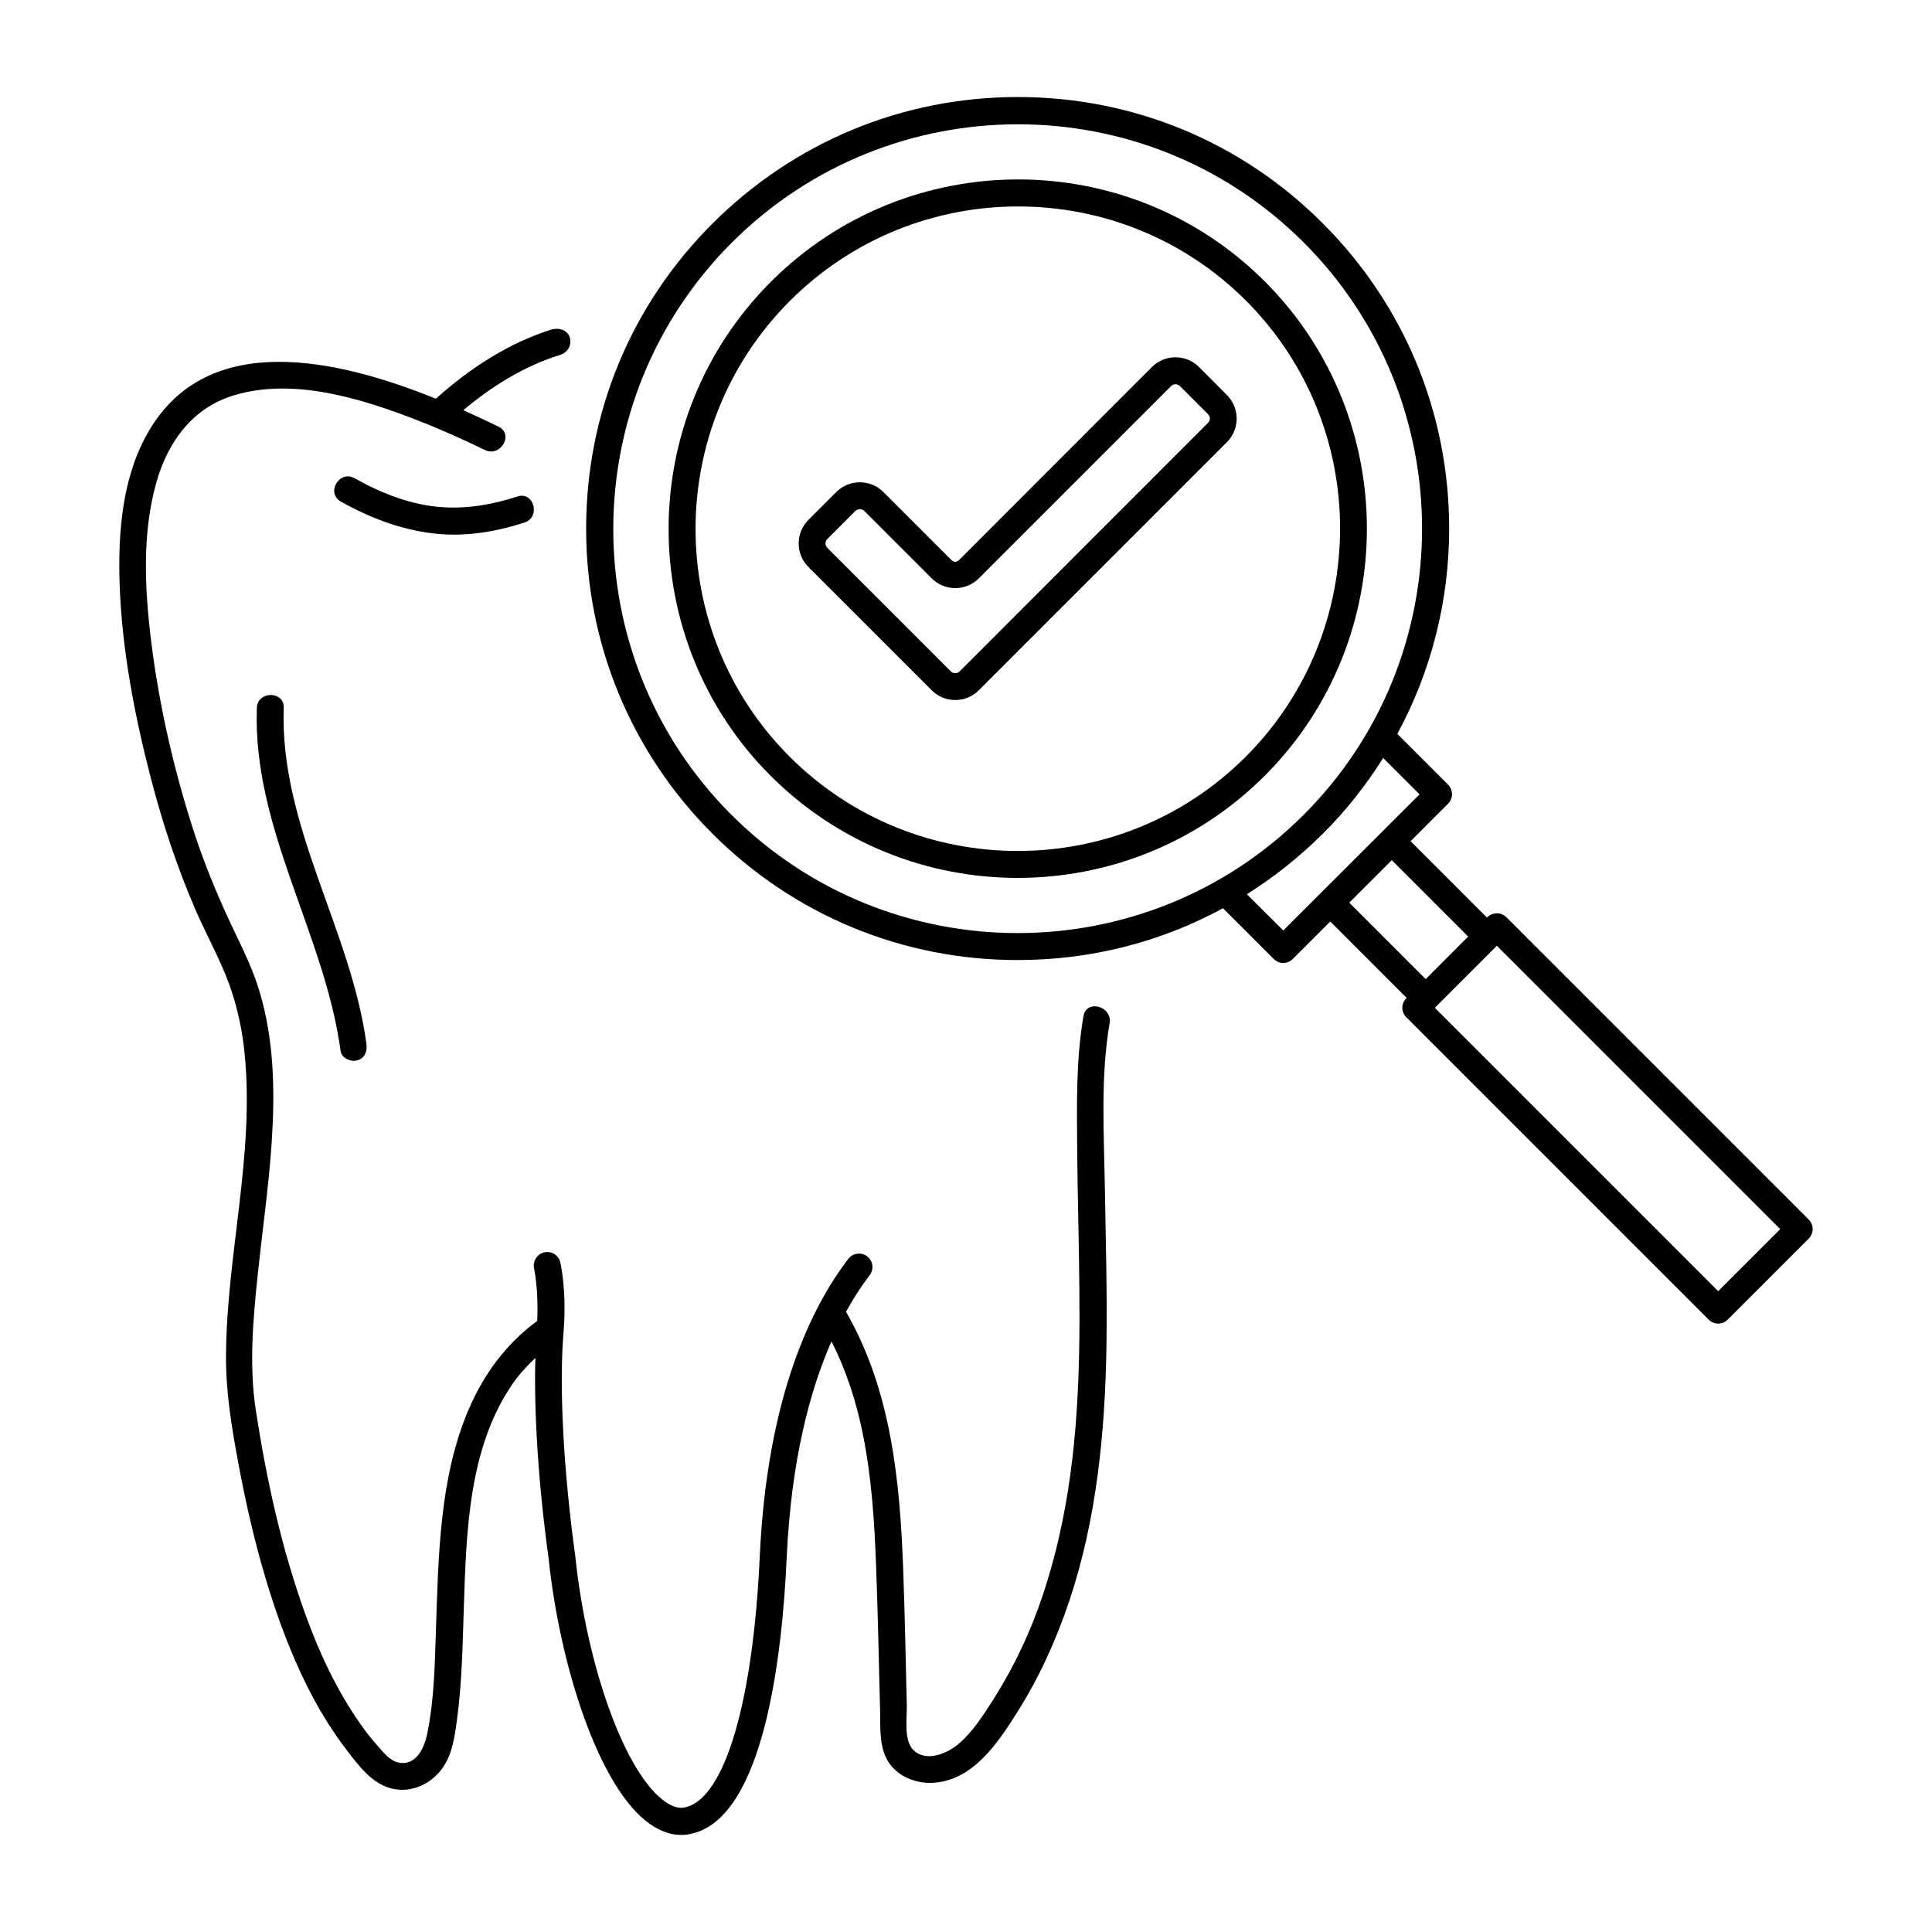
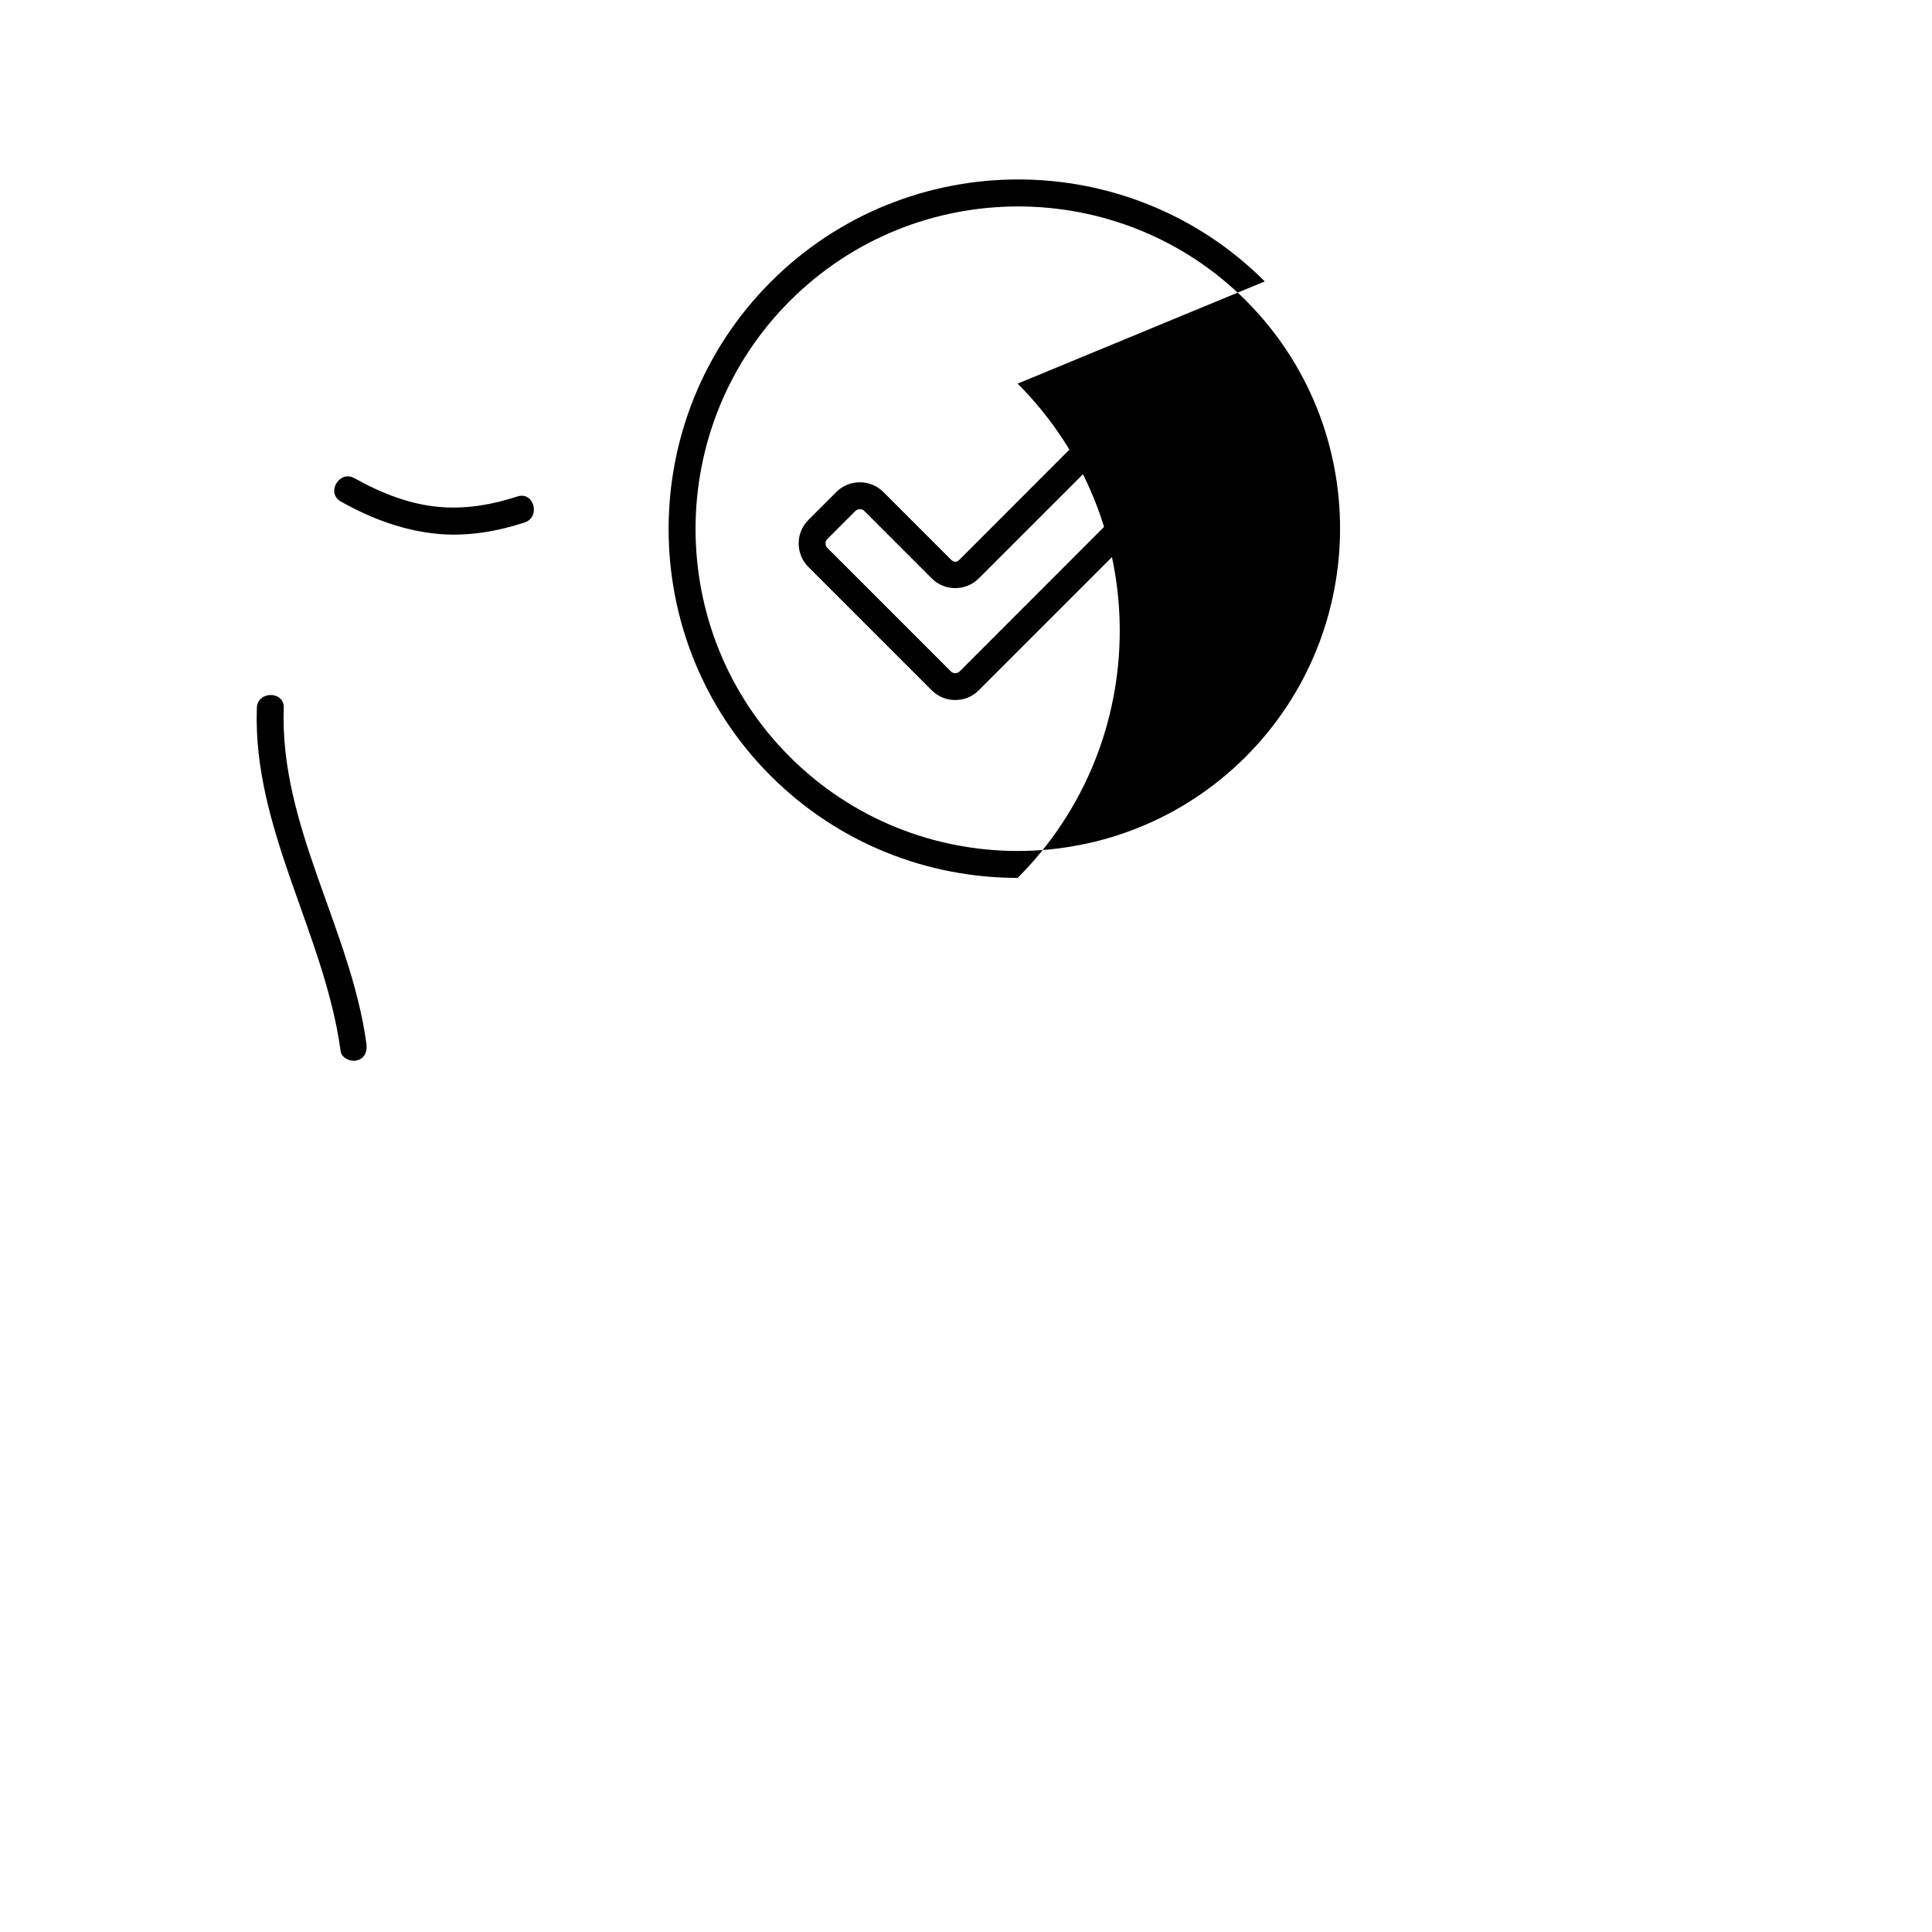
<svg xmlns="http://www.w3.org/2000/svg" fill="#000000" width="800px" height="800px" version="1.1" viewBox="144 144 512 512">
  <g>
    <path d="m283.03 282.46c4.324-1.426 2.473-8.316-1.902-6.891-6.418 2.09-12.93 3.281-19.727 2.852-8.363-0.523-16.254-3.66-23.48-7.699-3.992-2.234-7.606 3.898-3.613 6.18 8.176 4.609 17.016 7.891 26.426 8.648 7.613 0.57 15.168-0.758 22.297-3.09z" />
-     <path d="m431.13 413.26c-1.996 11.645-1.758 23.668-1.664 35.457 0.094 12.074 0.477 24.098 0.57 36.168 0.238 22.242-0.379 44.629-5.371 66.398-2.328 10.172-5.512 20.152-9.98 29.562-2.234 4.754-4.754 9.316-7.559 13.734-2.566 3.992-5.277 8.223-8.84 11.359-2.996 2.66-8.746 5.227-12.215 1.855-2.66-2.613-1.664-8.699-1.758-11.977-0.285-11.93-0.523-23.812-0.949-35.742-0.855-23.574-3.184-47.672-15.16-68.441 2.09-3.801 4.231-7.035 6.273-9.695 1.188-1.57 0.902-3.801-0.664-4.992-1.57-1.188-3.801-0.902-4.992 0.664-9.648 12.547-21.531 36.406-23.48 78.945-1.758 38.355-9.219 63.785-19.535 66.352-1.664 0.477-3.422 0-5.371-1.332-10.551-7.176-20.867-35.266-24.004-65.398-3.137-22.766-4.277-44.867-3.09-59.125 0.902-10.742-0.762-18.156-0.855-18.488-0.43-1.902-2.328-3.137-4.277-2.66-1.902 0.43-3.09 2.375-2.66 4.277 0 0.047 1.234 5.656 0.809 13.926h-0.047c-16.777 12.359-22.863 32.082-25.094 51.996-1.141 10.172-1.379 20.438-1.711 30.656-0.285 8.84-0.477 17.777-2.234 26.473-0.715 3.66-2.805 8.746-7.508 7.891-2.281-0.43-3.801-2.328-5.277-3.992-1.805-1.996-3.469-4.086-4.992-6.273-6.227-8.887-10.883-18.82-14.543-28.992-6.32-17.441-10.363-35.883-13.164-54.184-1.855-12.121-0.664-24.715 0.617-36.836 1.379-12.879 3.281-25.715 3.852-38.688 0.57-12.406-0.094-25.145-3.992-37.023-2.09-6.418-5.324-12.359-8.078-18.441-3.09-6.75-5.894-13.641-8.27-20.676-5.519-16.637-9.605-34.176-11.793-51.57-1.758-14.07-2.566-29.039 1.379-42.824 3.043-10.648 9.602-19.535 20.344-22.812 15.969-4.894 34.125 0.855 49.004 6.652 5.988 2.328 11.883 4.992 17.68 7.793 4.086 1.996 7.746-4.137 3.613-6.18-2.852-1.379-5.988-2.852-9.363-4.371 7.652-6.418 16.207-11.738 25.762-14.688 1.52-0.477 2.613-1.855 2.613-3.422v-0.047c0-2.758-2.566-3.801-4.609-3.281 0.047-0.047 0.047-0.094 0.094-0.094-11.738 3.613-22.055 10.363-31.133 18.488-26.188-10.598-60.457-18.348-76.141 8.699-7.035 12.074-8.129 26.996-7.652 40.637 0.617 17.207 3.898 34.27 8.176 50.902 3.133 12.078 6.984 23.816 11.973 35.32 2.852 6.559 6.418 12.879 8.887 19.629 2.141 5.941 3.469 12.121 4.086 18.395 2.66 26.855-4.801 53.328-4.941 80.086-0.047 9.695 1.52 19.059 3.281 28.516 1.855 9.934 4.086 19.82 6.938 29.516 3.231 11.027 7.273 21.957 12.645 32.129 2.613 4.941 5.609 9.695 8.984 14.117 3.184 4.137 6.797 9.172 12.215 10.41 4.992 1.141 10.027-1.094 13.07-5.133 2.852-3.801 3.469-8.602 4.086-13.215 1.332-9.789 1.473-19.727 1.805-29.609 0.664-19.961 1.188-42.348 12.977-59.41 1.711-2.473 3.801-4.707 5.988-6.797-0.43 14.402 0.809 33.652 3.516 53.234 2.898 27.805 13.164 60.934 27.043 70.438 2.66 1.805 5.418 2.758 8.129 2.758 1.047 0 2.043-0.145 3.043-0.43 18.965-4.656 23.719-47.672 24.859-72.91 1.188-25.902 6.133-44.391 11.883-57.461 3.852 7.606 6.465 15.59 8.223 24.145 2.426 11.836 3.184 23.906 3.613 35.934 0.477 12.691 0.715 25.379 1.047 38.023 0.094 4.371-0.285 9.27 2.09 13.164 2.473 4.039 7.414 5.988 12.023 5.703 10.551-0.617 17.156-10.648 22.242-18.727 5.848-9.219 10.363-19.25 13.832-29.609 7.176-21.531 9.41-44.344 9.789-66.922 0.238-14.402-0.191-28.801-0.43-43.203-0.238-14.117-1.141-28.945 1.285-42.871 0.715-4.473-6.129-6.375-6.938-1.859z" />
    <path d="m212.07 331.61c-1.141 32.082 17.965 59.84 22.195 90.922 0.238 1.902 2.711 2.945 4.371 2.473 2.043-0.523 2.758-2.473 2.473-4.371-4.137-30.418-23.051-57.746-21.91-89.07 0.145-4.516-6.984-4.516-7.129 0.047z" />
-     <path d="m479.18 218.58c-36.074-36.074-94.773-36.027-130.89 0.094-36.121 36.121-36.121 94.82-0.094 130.89 18.062 18.062 41.777 27.09 65.496 27.09s47.434-9.031 65.496-27.09c36.07-36.117 36.07-94.863-0.004-130.99zm-5.039 125.95c-33.316 33.316-87.547 33.316-120.87 0-33.27-33.27-33.27-87.5 0.094-120.82 16.684-16.684 38.594-25 60.457-25s43.727 8.316 60.363 24.953c33.27 33.273 33.27 87.504-0.047 120.87z" />
-     <path d="m623.34 467.2-80.137-80.133c-1.379-1.379-3.66-1.379-5.039 0l-0.094 0.094-20.246-20.246 9.934-9.934c1.379-1.379 1.379-3.66 0-5.039l-13.449-13.449c8.934-16.539 13.734-35.125 13.734-54.422 0-30.562-11.883-59.27-33.508-80.895-21.531-21.578-50.238-33.461-80.754-33.461h-0.094c-30.516 0-59.223 11.93-80.848 33.508-21.625 21.578-33.508 50.285-33.508 80.848 0 30.516 11.883 59.27 33.461 80.848s50.332 33.508 80.895 33.508c19.344 0 37.93-4.754 54.422-13.734l13.449 13.449c0.715 0.715 1.617 1.047 2.519 1.047s1.805-0.332 2.519-1.047l9.934-9.934 20.246 20.246-0.094 0.094c-0.664 0.664-1.047 1.57-1.047 2.519 0 0.949 0.379 1.855 1.047 2.519l80.133 80.133c0.664 0.664 1.57 1.047 2.519 1.047 0.949 0 1.855-0.379 2.519-1.047l21.484-21.484c1.375-1.375 1.375-3.656 0-5.035zm-285.51-107.27c-41.777-41.777-41.73-109.79 0.094-151.62 20.914-20.914 48.383-31.371 75.855-31.371 27.426 0 54.848 10.457 75.715 31.32 41.824 41.824 41.824 109.84 0 151.66-41.824 41.832-109.84 41.785-151.66 0.004zm146.25 30.656-9.648-9.598c7.176-4.516 13.926-9.887 20.105-16.016 6.18-6.133 11.504-12.93 16.016-20.105l9.648 9.648zm17.492-7.363 11.266-11.266 20.246 20.246-11.266 11.266zm97.766 102.95-75.098-75.098 16.441-16.441 75.098 75.098z" />
+     <path d="m479.18 218.58c-36.074-36.074-94.773-36.027-130.89 0.094-36.121 36.121-36.121 94.82-0.094 130.89 18.062 18.062 41.777 27.09 65.496 27.09c36.07-36.117 36.07-94.863-0.004-130.99zm-5.039 125.95c-33.316 33.316-87.547 33.316-120.87 0-33.27-33.27-33.27-87.5 0.094-120.82 16.684-16.684 38.594-25 60.457-25s43.727 8.316 60.363 24.953c33.27 33.273 33.27 87.504-0.047 120.87z" />
    <path d="m461.74 241.25c-3.422-3.422-9.031-3.422-12.453 0l-50.949 51c-0.855 0.855-1.52 0.855-2.375 0l-17.871-17.871c-3.422-3.422-9.031-3.422-12.453 0l-7.414 7.414c-3.422 3.422-3.422 9.031 0 12.453l32.699 32.699c1.664 1.664 3.852 2.566 6.227 2.566s4.562-0.902 6.227-2.566l65.781-65.781c3.422-3.422 3.422-9.031 0-12.453zm2.379 14.832-65.781 65.824c-0.664 0.664-1.711 0.664-2.375 0l-32.699-32.699c-0.664-0.664-0.664-1.711 0-2.375l7.414-7.414c0.332-0.332 0.762-0.477 1.188-0.477 0.43 0 0.855 0.145 1.188 0.477l17.871 17.871c3.422 3.422 9.031 3.422 12.453 0l50.953-50.953c0.664-0.664 1.711-0.664 2.375 0l7.414 7.414c0.664 0.617 0.664 1.711 0 2.332z" />
  </g>
</svg>